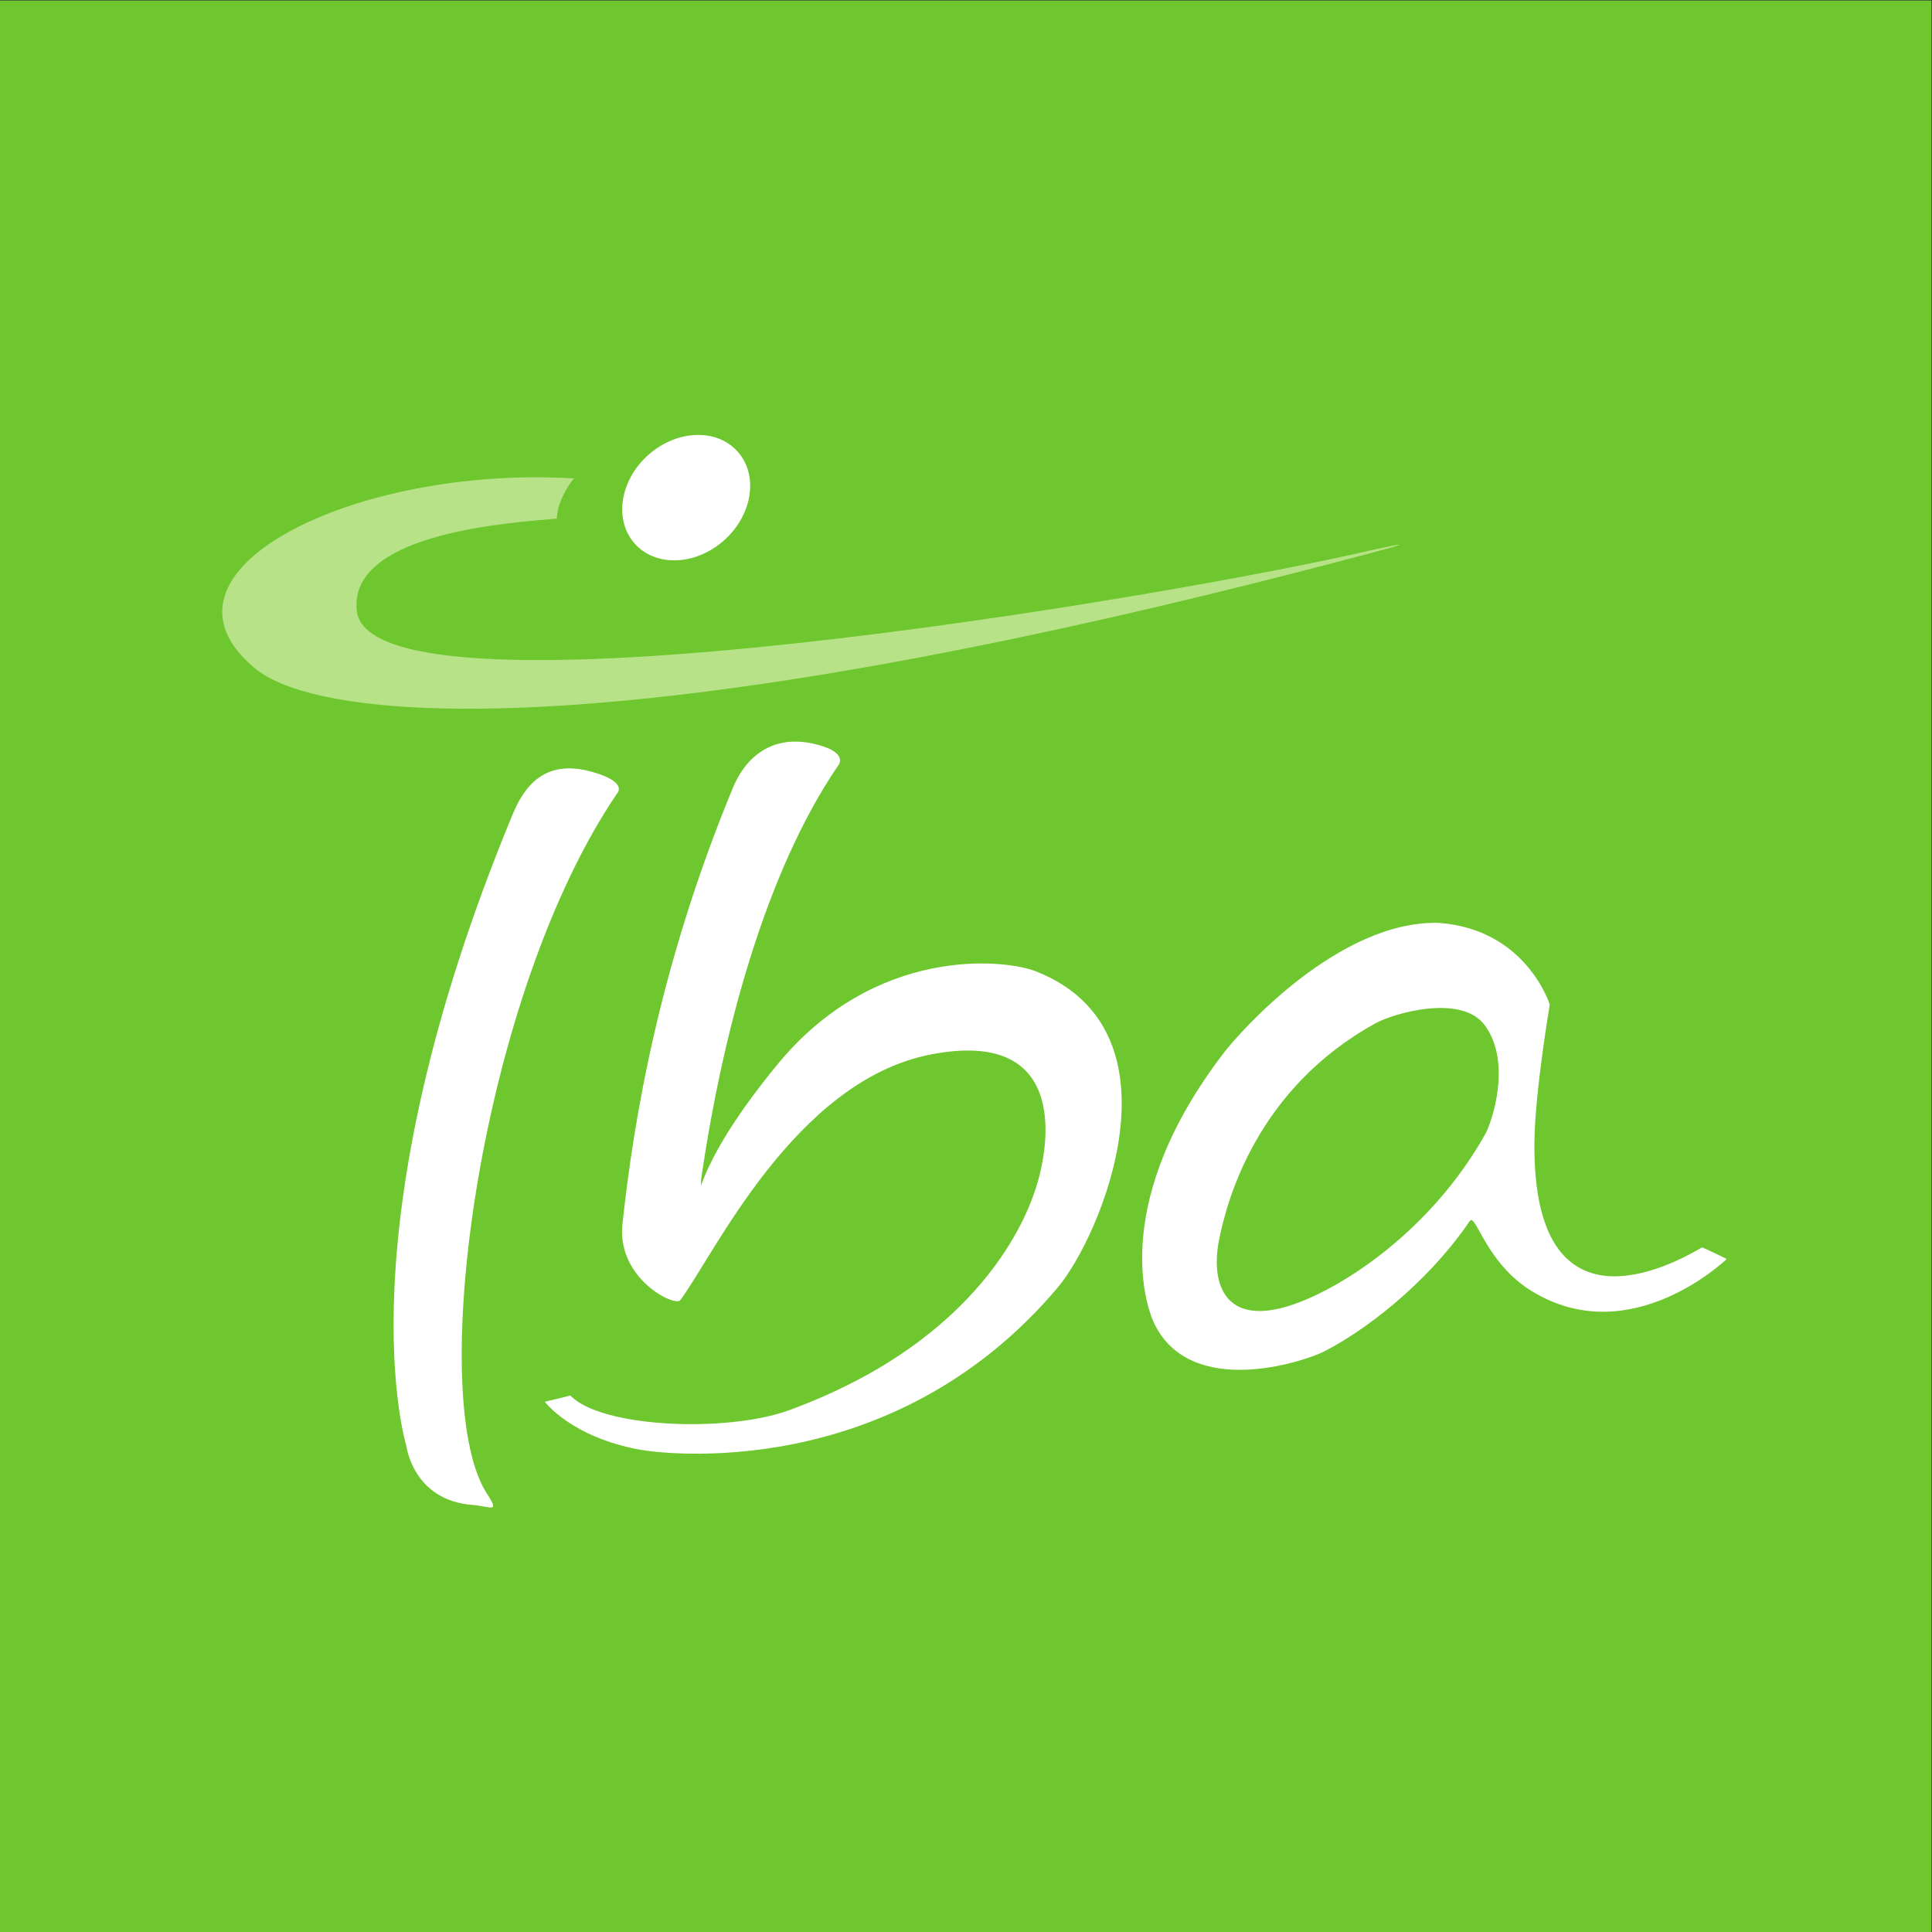
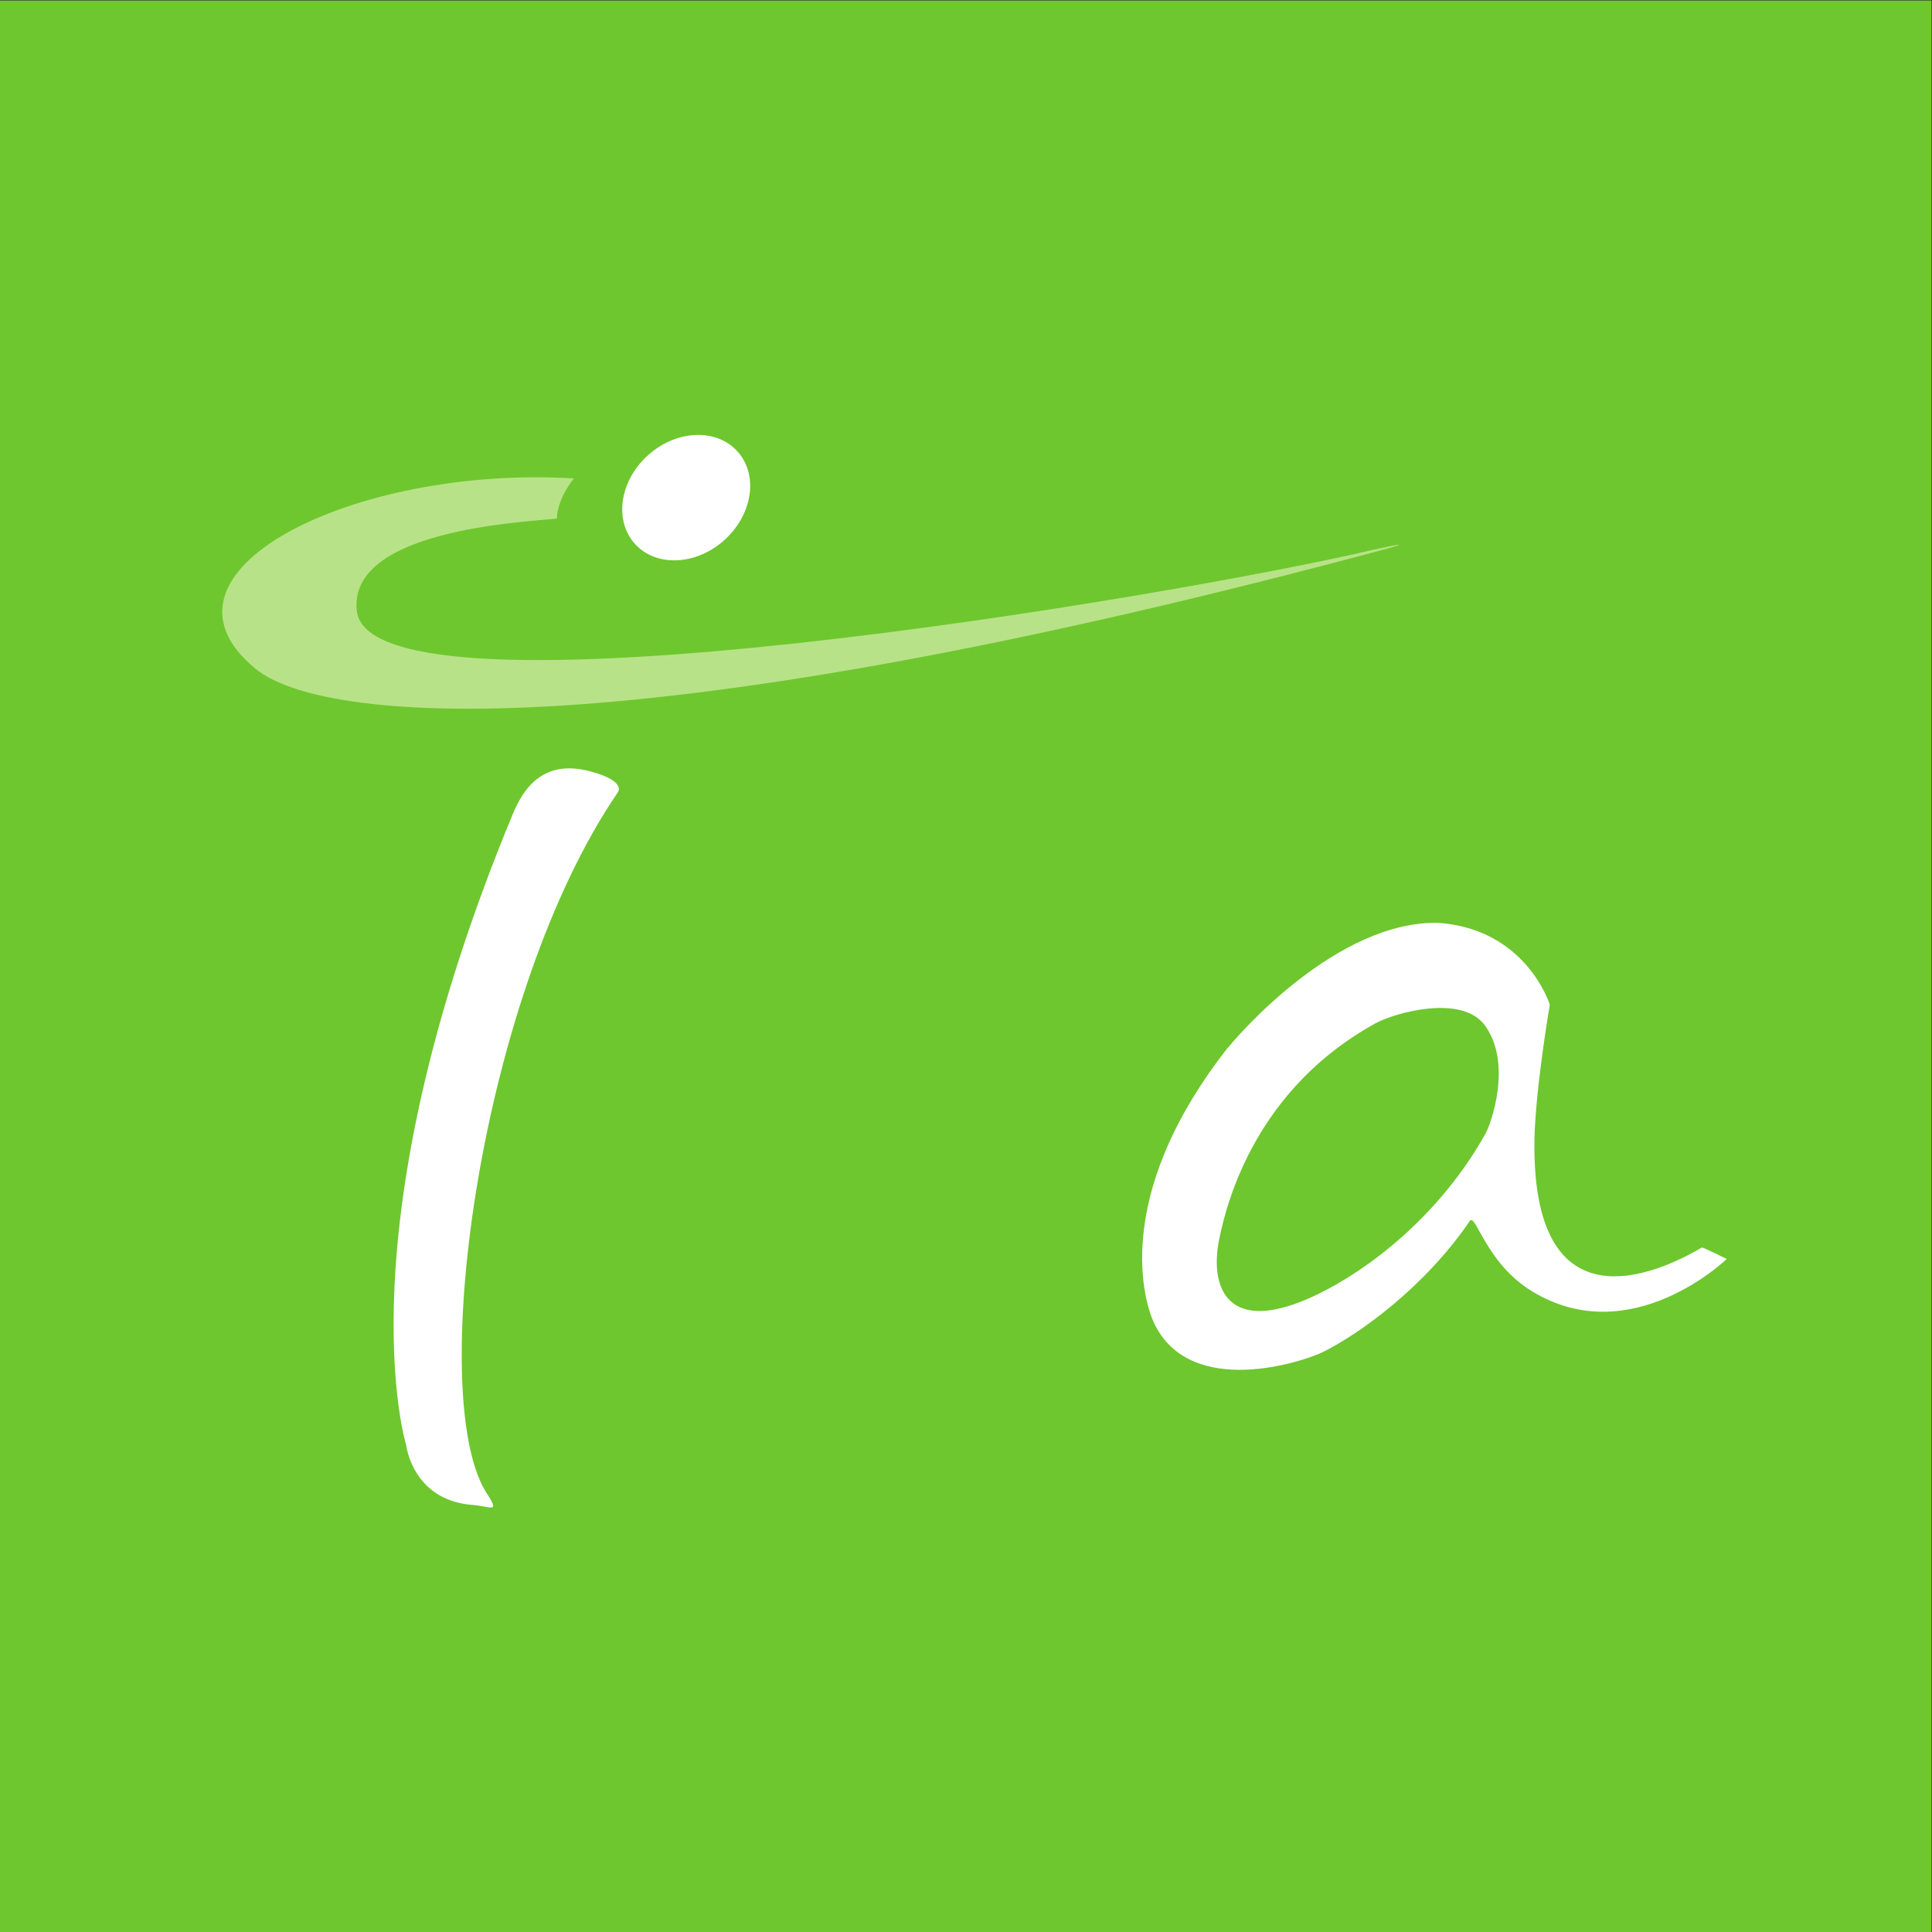
<svg xmlns="http://www.w3.org/2000/svg" viewBox="0 0 113.387 113.387" height="113.387" width="113.387" xml:space="preserve" id="svg2" version="1.1">
  <rect x="0" y="0" width="113.387" height="113.387" fill="#333333" stroke="none" />
  <defs id="defs6" />
  <g transform="matrix(1.333,0,0,-1.333,0,113.387)" id="g10">
    <g transform="scale(0.1)" id="g12">
      <path id="path14" style="fill:#6ec72e;fill-opacity:1;fill-rule:nonzero;stroke:none" d="M 0,850.391 H 850.391 V 0 H 0 v 850.391" />
      <path id="path16" style="fill:#ffffff;fill-opacity:1;fill-rule:nonzero;stroke:none" d="m 285.688,650.543 c 12.648,11.051 30.246,11.488 39.304,0.98 9.078,-10.519 6.188,-27.98 -6.461,-39.035 -12.629,-11.043 -30.234,-11.48 -39.293,-0.98 -9.082,10.508 -6.179,27.992 6.45,39.035" />
      <path id="path18" style="fill:#ffffff;fill-opacity:1;fill-rule:nonzero;stroke:none" d="m 654.055,351.539 c 2.39,4.277 11.961,30.863 -0.313,47.633 -10.207,13.957 -39.91,5.43 -48.062,0.949 -52.383,-28.812 -65.387,-77.836 -68.883,-95.027 -4.414,-21.633 3.726,-43.383 43.082,-24.453 22.734,10.929 53.969,34.734 74.176,70.898 m 95.265,-50.148 c 0.692,-0.024 10.93,-5.075 10.93,-5.075 0,0 -42.27,-40.921 -85.875,-14.14 -20.27,12.429 -24.684,34.609 -27.262,30.851 -19.597,-28.703 -47.746,-49.179 -64.383,-57.547 -8.789,-4.417 -58.187,-20.761 -74.414,12.168 -4.574,9.29 -18.89,55.293 30.797,119.805 6.524,8.473 50.067,57.985 94.34,56.84 38.688,-2.828 48.887,-36.008 48.887,-36.008 0,0 -6.578,-38.461 -6.774,-60.773 -0.753,-87.141 60.555,-53.907 73.754,-46.121" />
      <path id="path20" style="fill:#ffffff;fill-opacity:1;fill-rule:nonzero;stroke:none" d="m 225.719,492.102 c 5.215,12.566 14.246,24.308 34.386,18.839 16.356,-4.437 11.786,-9.371 11.786,-9.371 -60.293,-88.34 -84.121,-263.449 -58.282,-307.312 6.879,-10.5 2.946,-6.891 -5.562,-6.235 -26.383,2.028 -29.18,26.188 -29.18,26.188 0,0 -29.414,93.922 46.852,277.891" />
-       <path id="path22" style="fill:#ffffff;fill-opacity:1;fill-rule:nonzero;stroke:none" d="m 308.68,328.629 c 7.285,21.043 27.5,45.883 33.398,53.074 43,52.602 100.047,46.735 113.918,41.285 66.774,-26.207 28.805,-116.629 9.602,-139.359 -73.258,-86.668 -174.996,-72.895 -183.75,-71.309 -30.457,5.575 -41.981,21.137 -41.981,21.137 0,0 11.86,2.777 11.199,2.785 13.747,-14.414 69.395,-16.375 96.239,-6.554 85.375,31.261 105.058,86.398 108.691,97.636 7.199,22.285 12.649,70.668 -46.488,58.969 -59.582,-11.781 -94.942,-87.805 -109.992,-108.113 -2.278,-3.059 -27.493,9.172 -25.539,32.761 4.988,47.184 16.492,115.094 48.781,193.02 5.207,12.562 16.824,24.137 37.008,18.824 14.394,-3.777 9.156,-9.359 9.156,-9.359 C 337.285,467.055 318.051,396.262 308.68,331.25 v -2.621" />
      <path id="path24" style="fill:#b8e288;fill-opacity:1;fill-rule:nonzero;stroke:none" d="m 603.832,608.387 c 0,0 20.082,4.539 8.77,1.168 -337.008,-90.789 -471.215,-77.032 -500.032,-53.446 -52.047,42.633 43.207,89.766 140.114,83.871 0,0 -7.2,-8.515 -7.536,-17.691 -16.039,-1.629 -91.988,-5.23 -88.054,-40.621 5.949,-53.551 360.613,6.535 446.738,26.719" />
    </g>
  </g>
</svg>